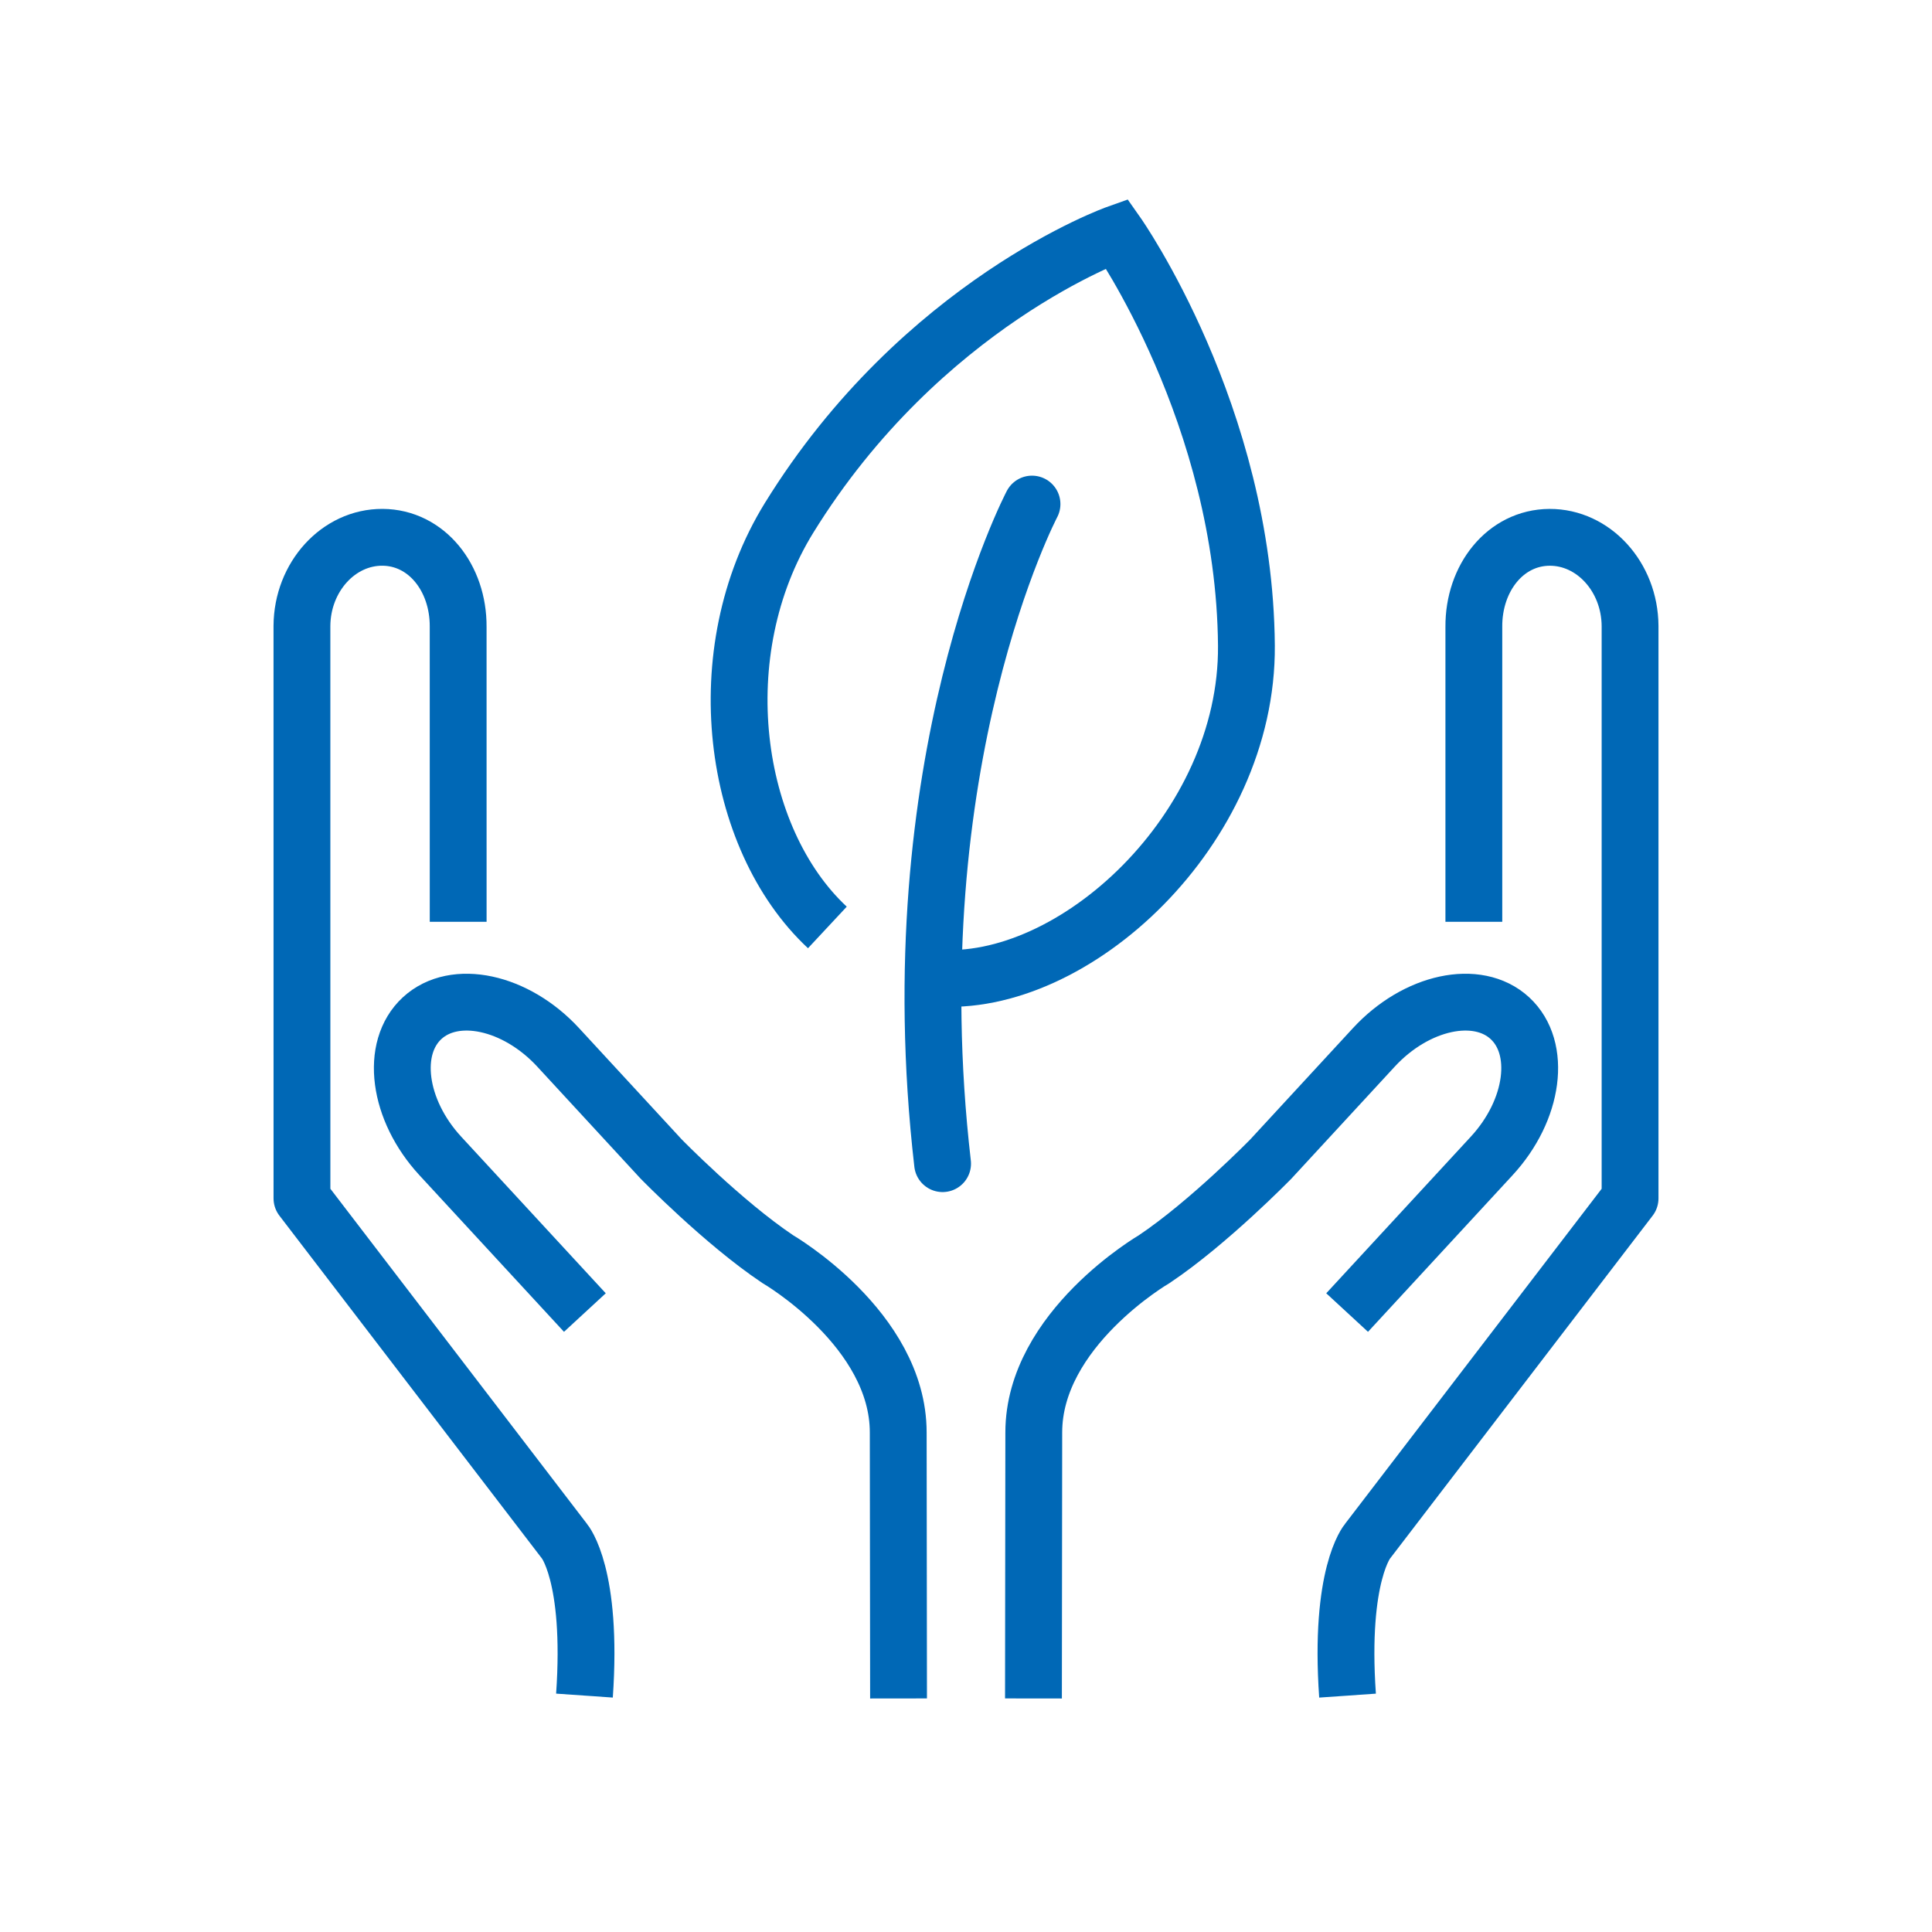
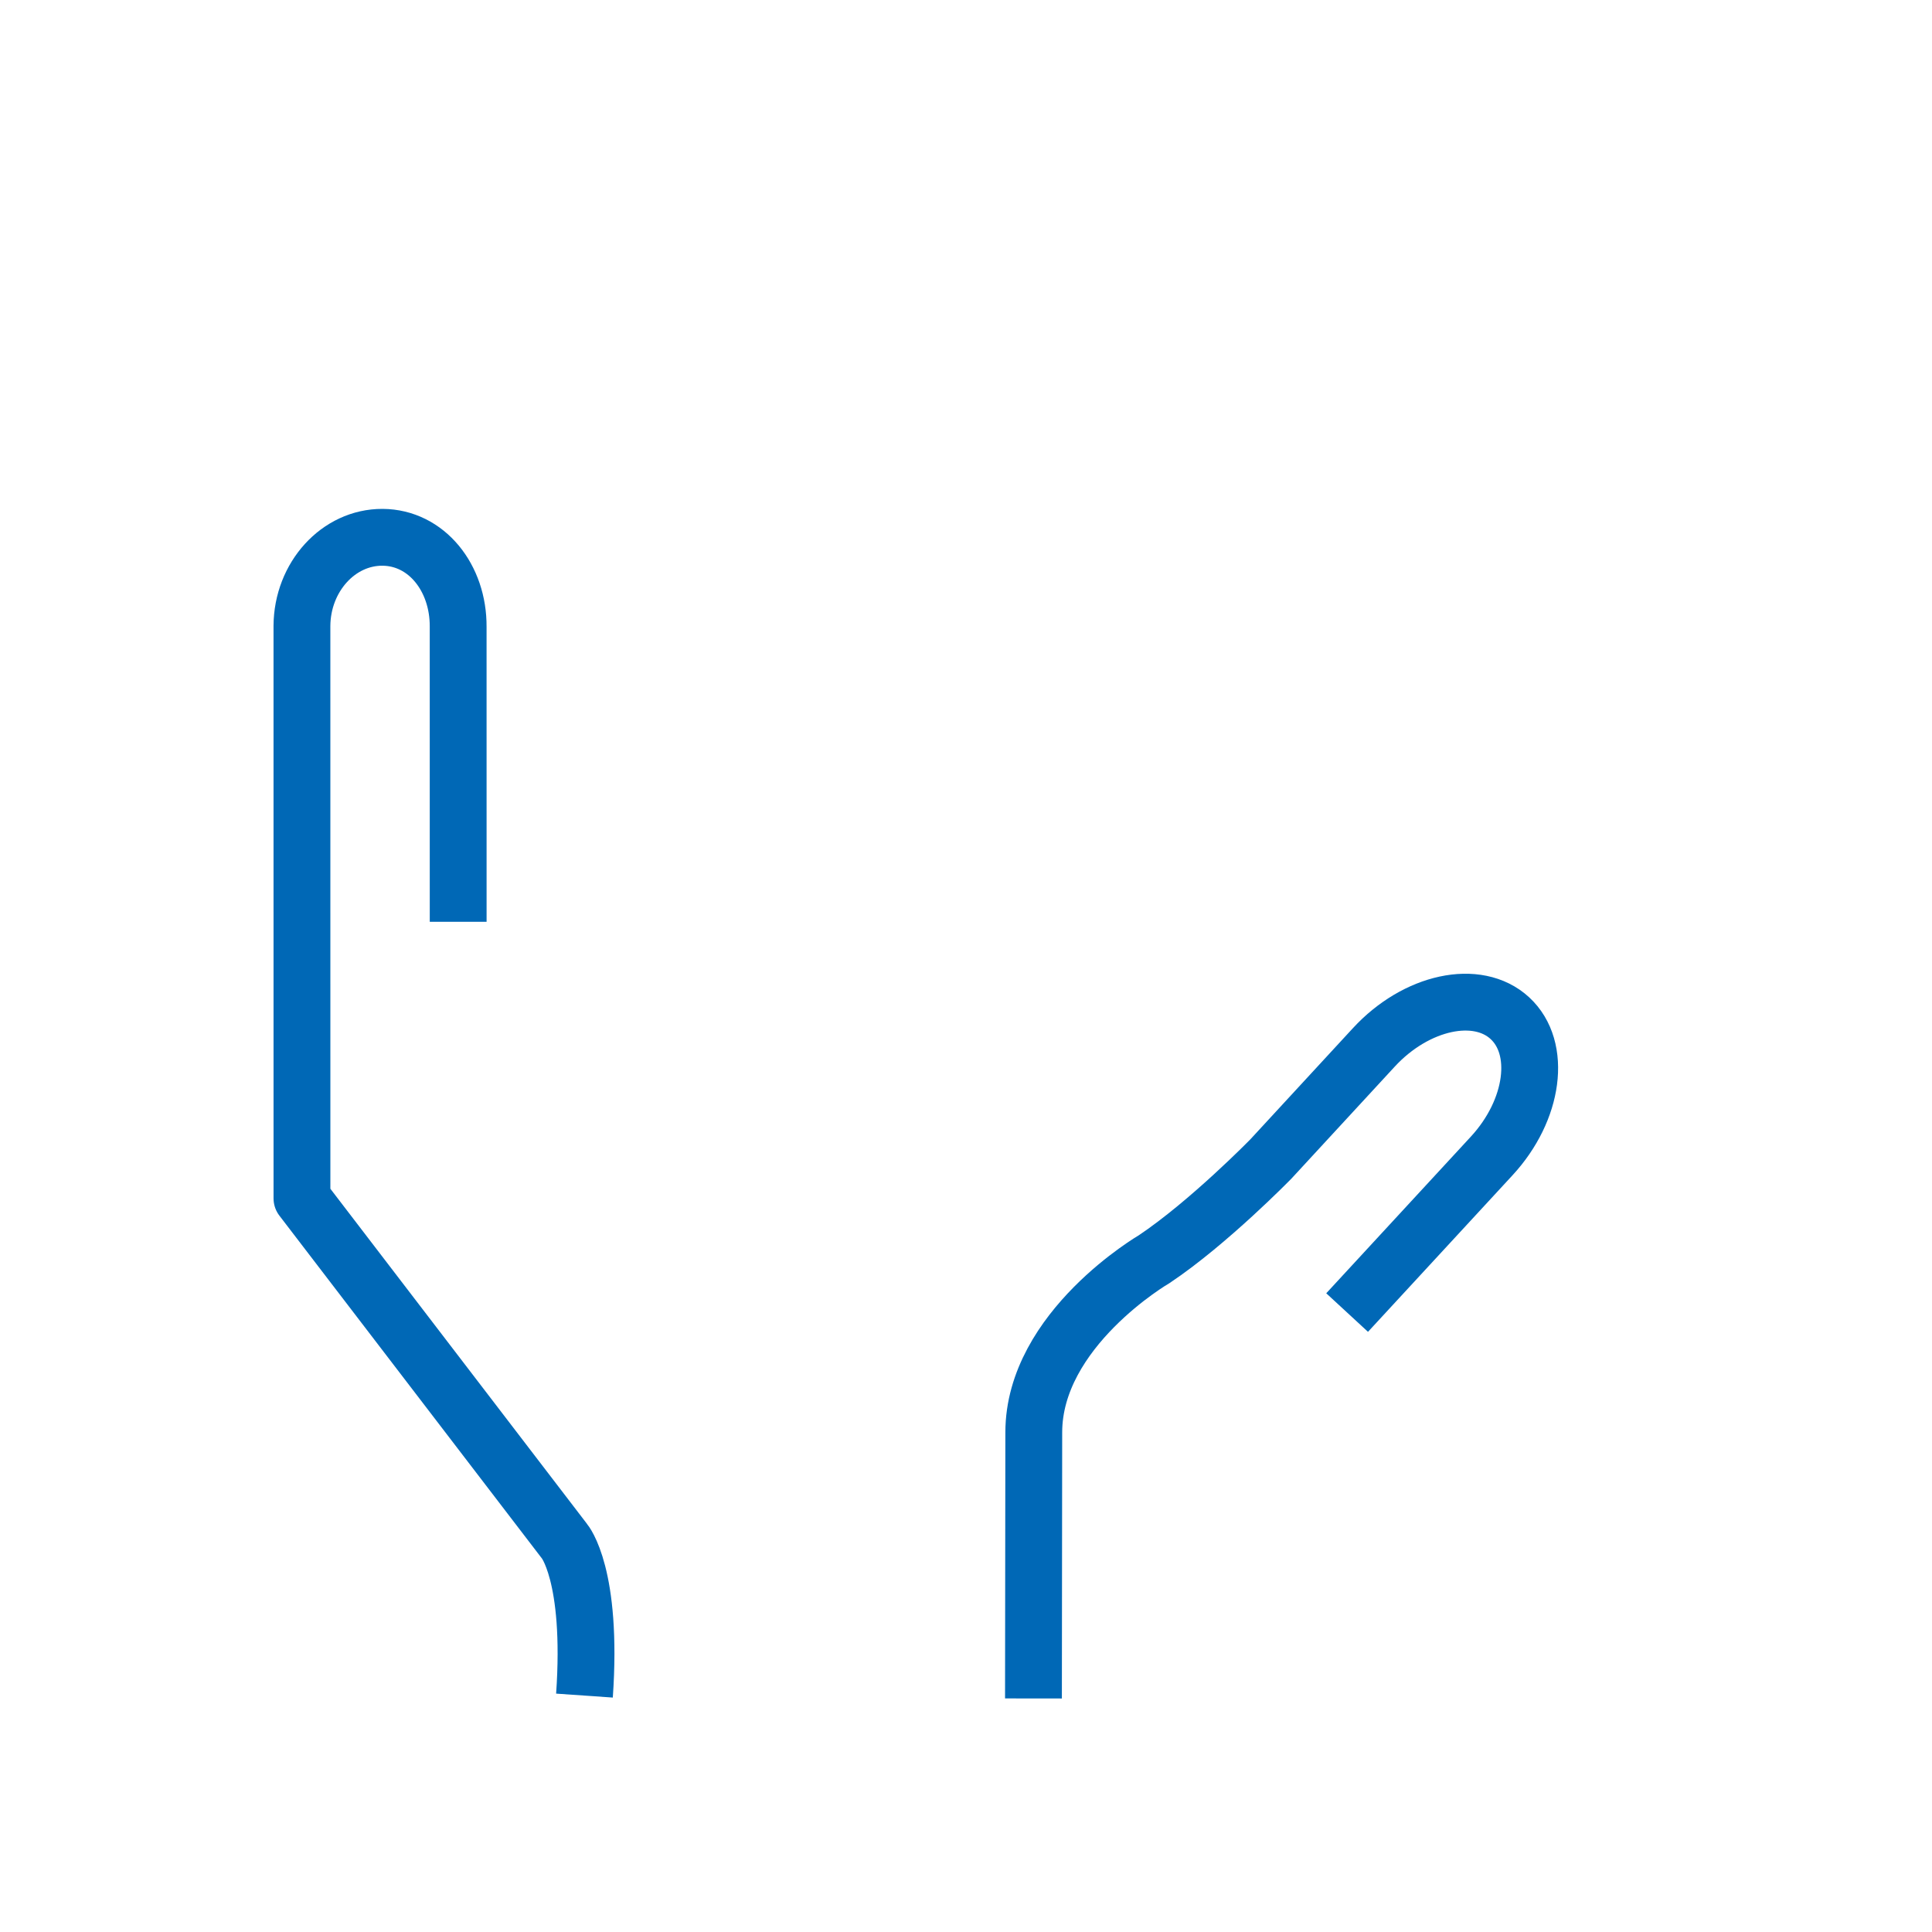
<svg xmlns="http://www.w3.org/2000/svg" viewBox="0 0 85 85" xml:space="preserve">
  <g fill="none" stroke="#0068b6" stroke-miterlimit="10" stroke-width="2.5" class="stroke-394553">
-     <path d="M36.401 40.804c-4.213-3.929-5.332-12.104-1.688-18.015C40.56 13.316 49.14 10.274 49.14 10.274s5.615 7.978 5.697 18.127c.064 8.08-7.617 15.136-13.678 14.62" />
-     <path d="M45.404 22.177S39.43 33.521 41.47 51.196" stroke-linecap="round" stroke-linejoin="round" />
-     <path d="M64.843 40.555V27.579c-.014-2.153 1.389-3.927 3.328-3.939 1.936-.01 3.531 1.742 3.545 3.897v25.188l-11.549 15.08s-1.252 1.459-.881 6.795" stroke-linejoin="round" />
    <path d="m45.468 74.725.014-11.703c0-4.547 5.303-7.627 5.303-7.627 2.4-1.607 5.132-4.408 5.132-4.408l4.526-4.906c1.864-2.021 4.558-2.6 5.984-1.287 1.427 1.314 1.067 4.041-.798 6.062l-6.361 6.891" />
    <path d="m20.158 40.555-.001-12.977c.014-2.153-1.389-3.927-3.328-3.939-1.936-.01-3.531 1.742-3.545 3.897l.001 25.188 11.548 15.08s1.252 1.459.881 6.795" stroke-linejoin="round" />
-     <path d="m39.532 74.725-.014-11.703c0-4.547-5.303-7.627-5.303-7.627-2.4-1.607-5.132-4.408-5.132-4.408l-4.526-4.906c-1.864-2.021-4.558-2.6-5.984-1.287-1.427 1.314-1.067 4.041.798 6.062l6.361 6.891" />
  </g>
</svg>